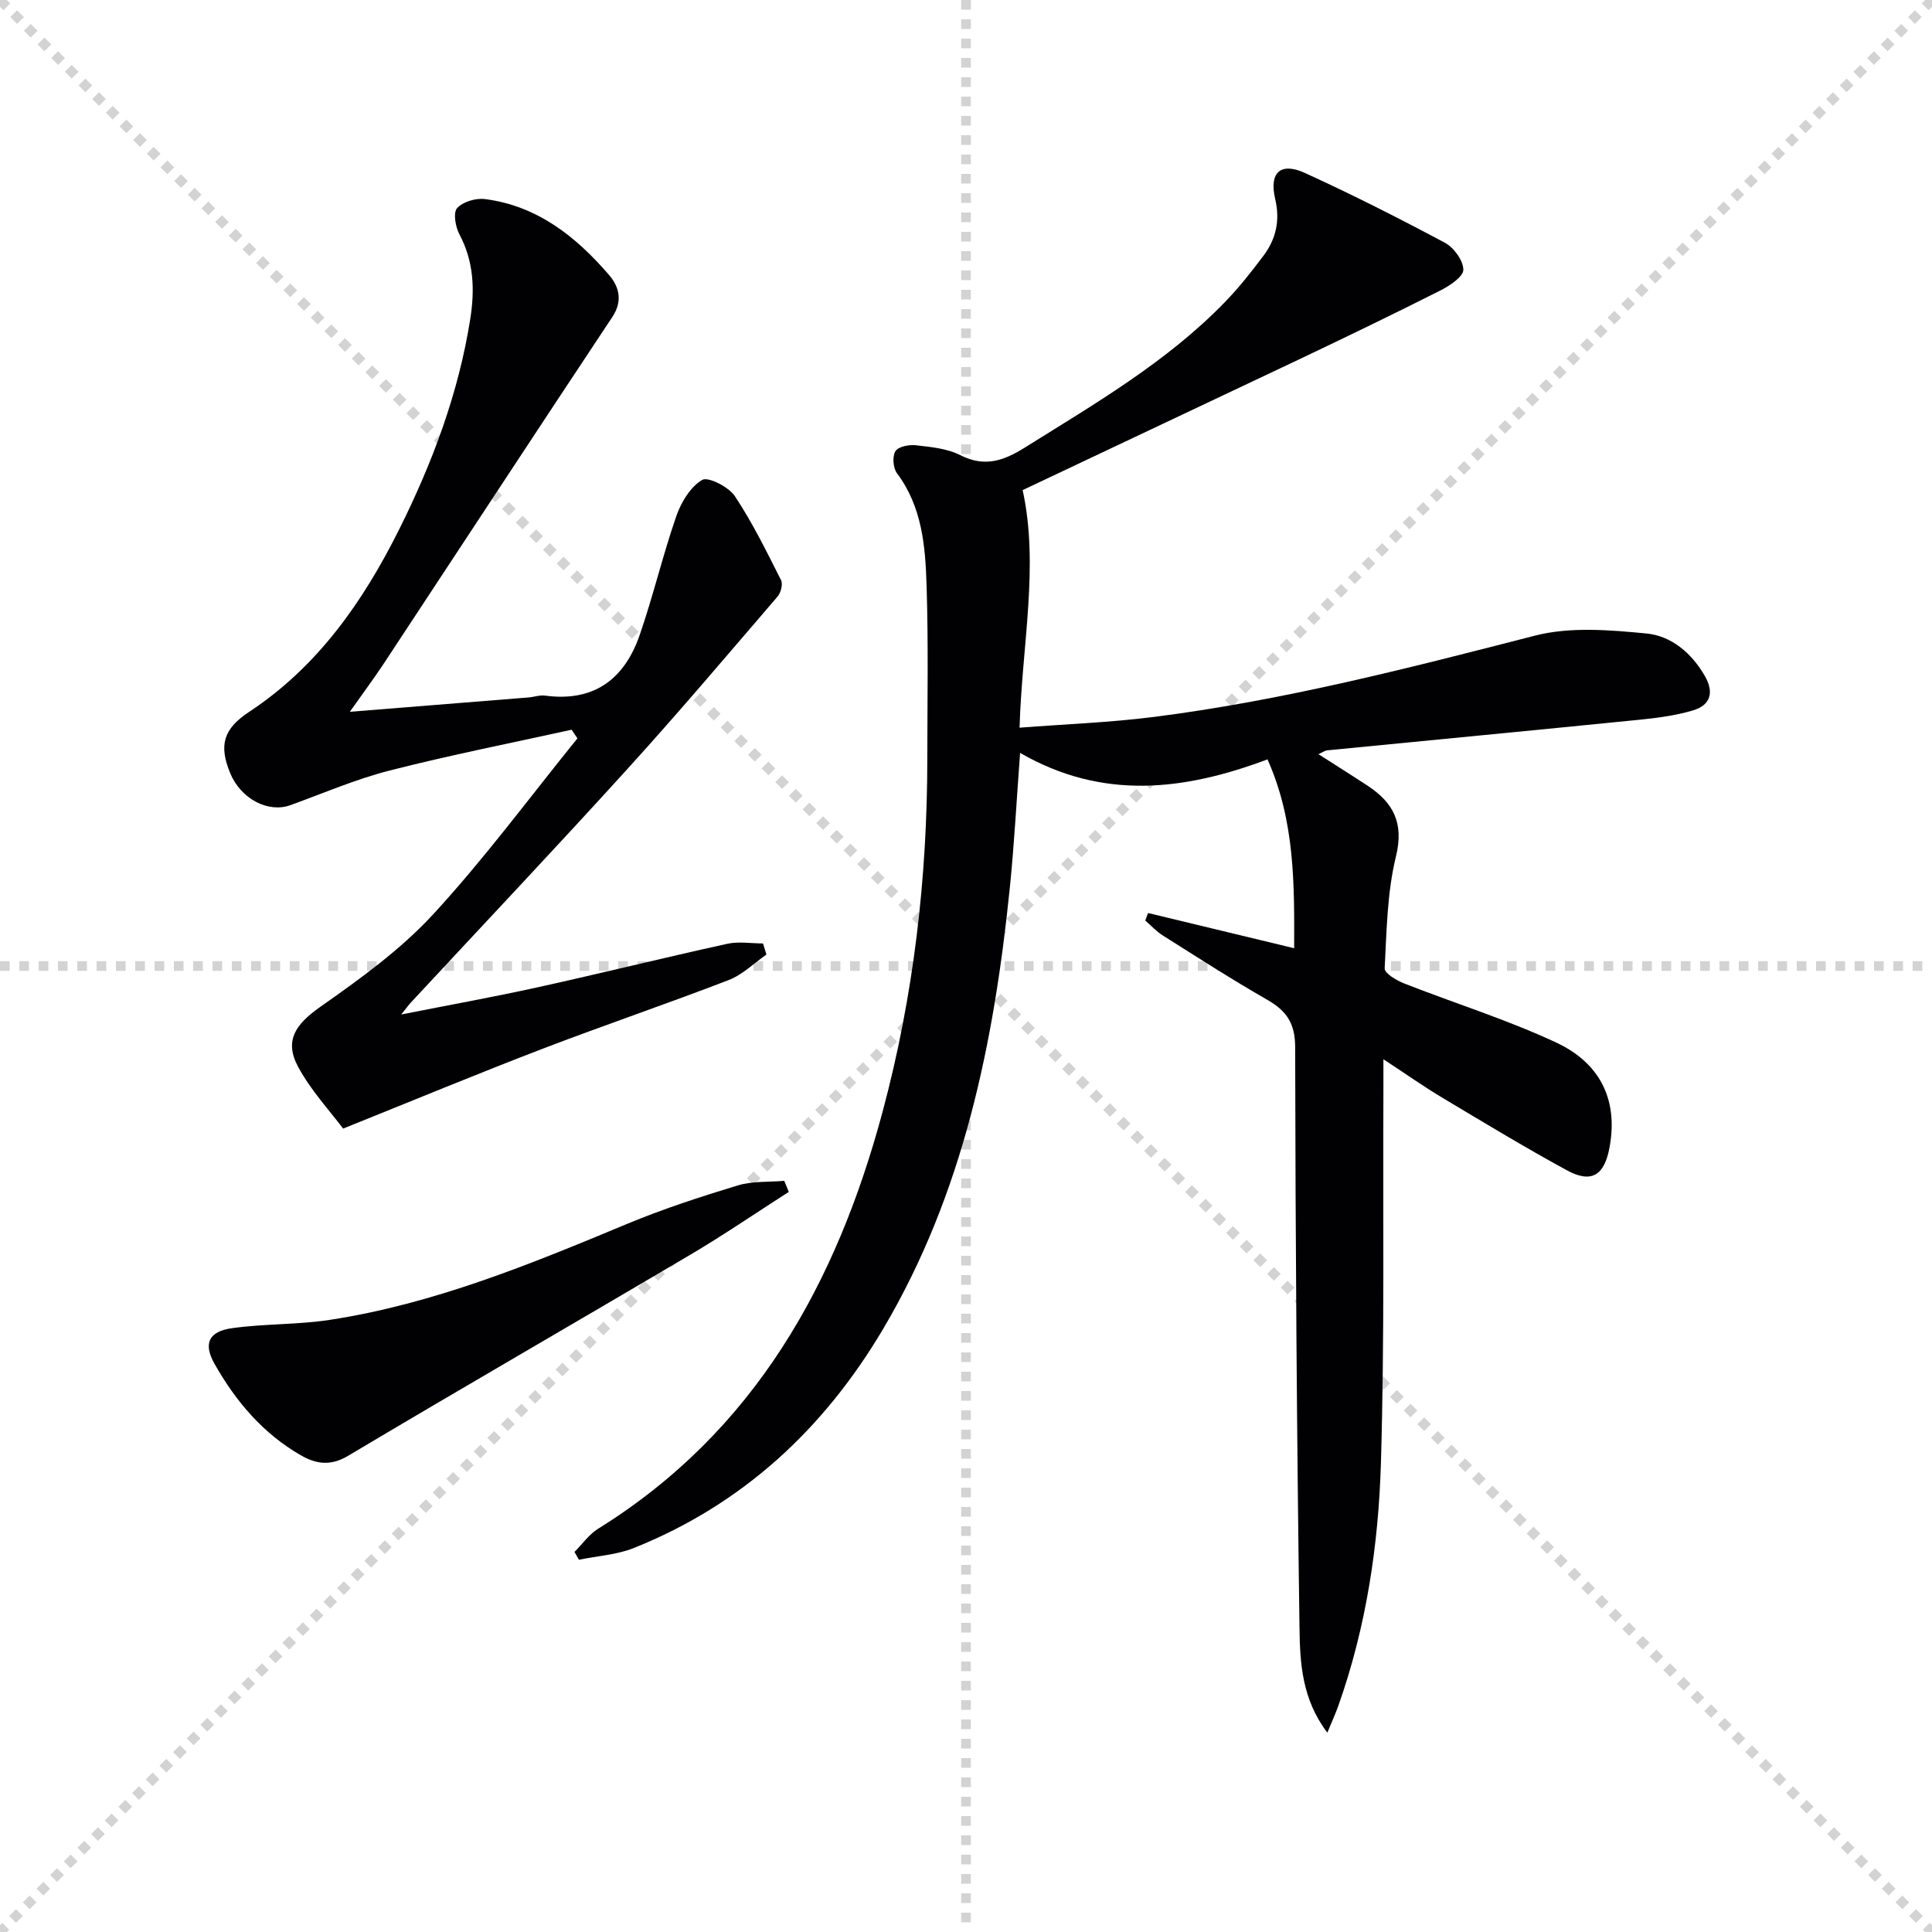
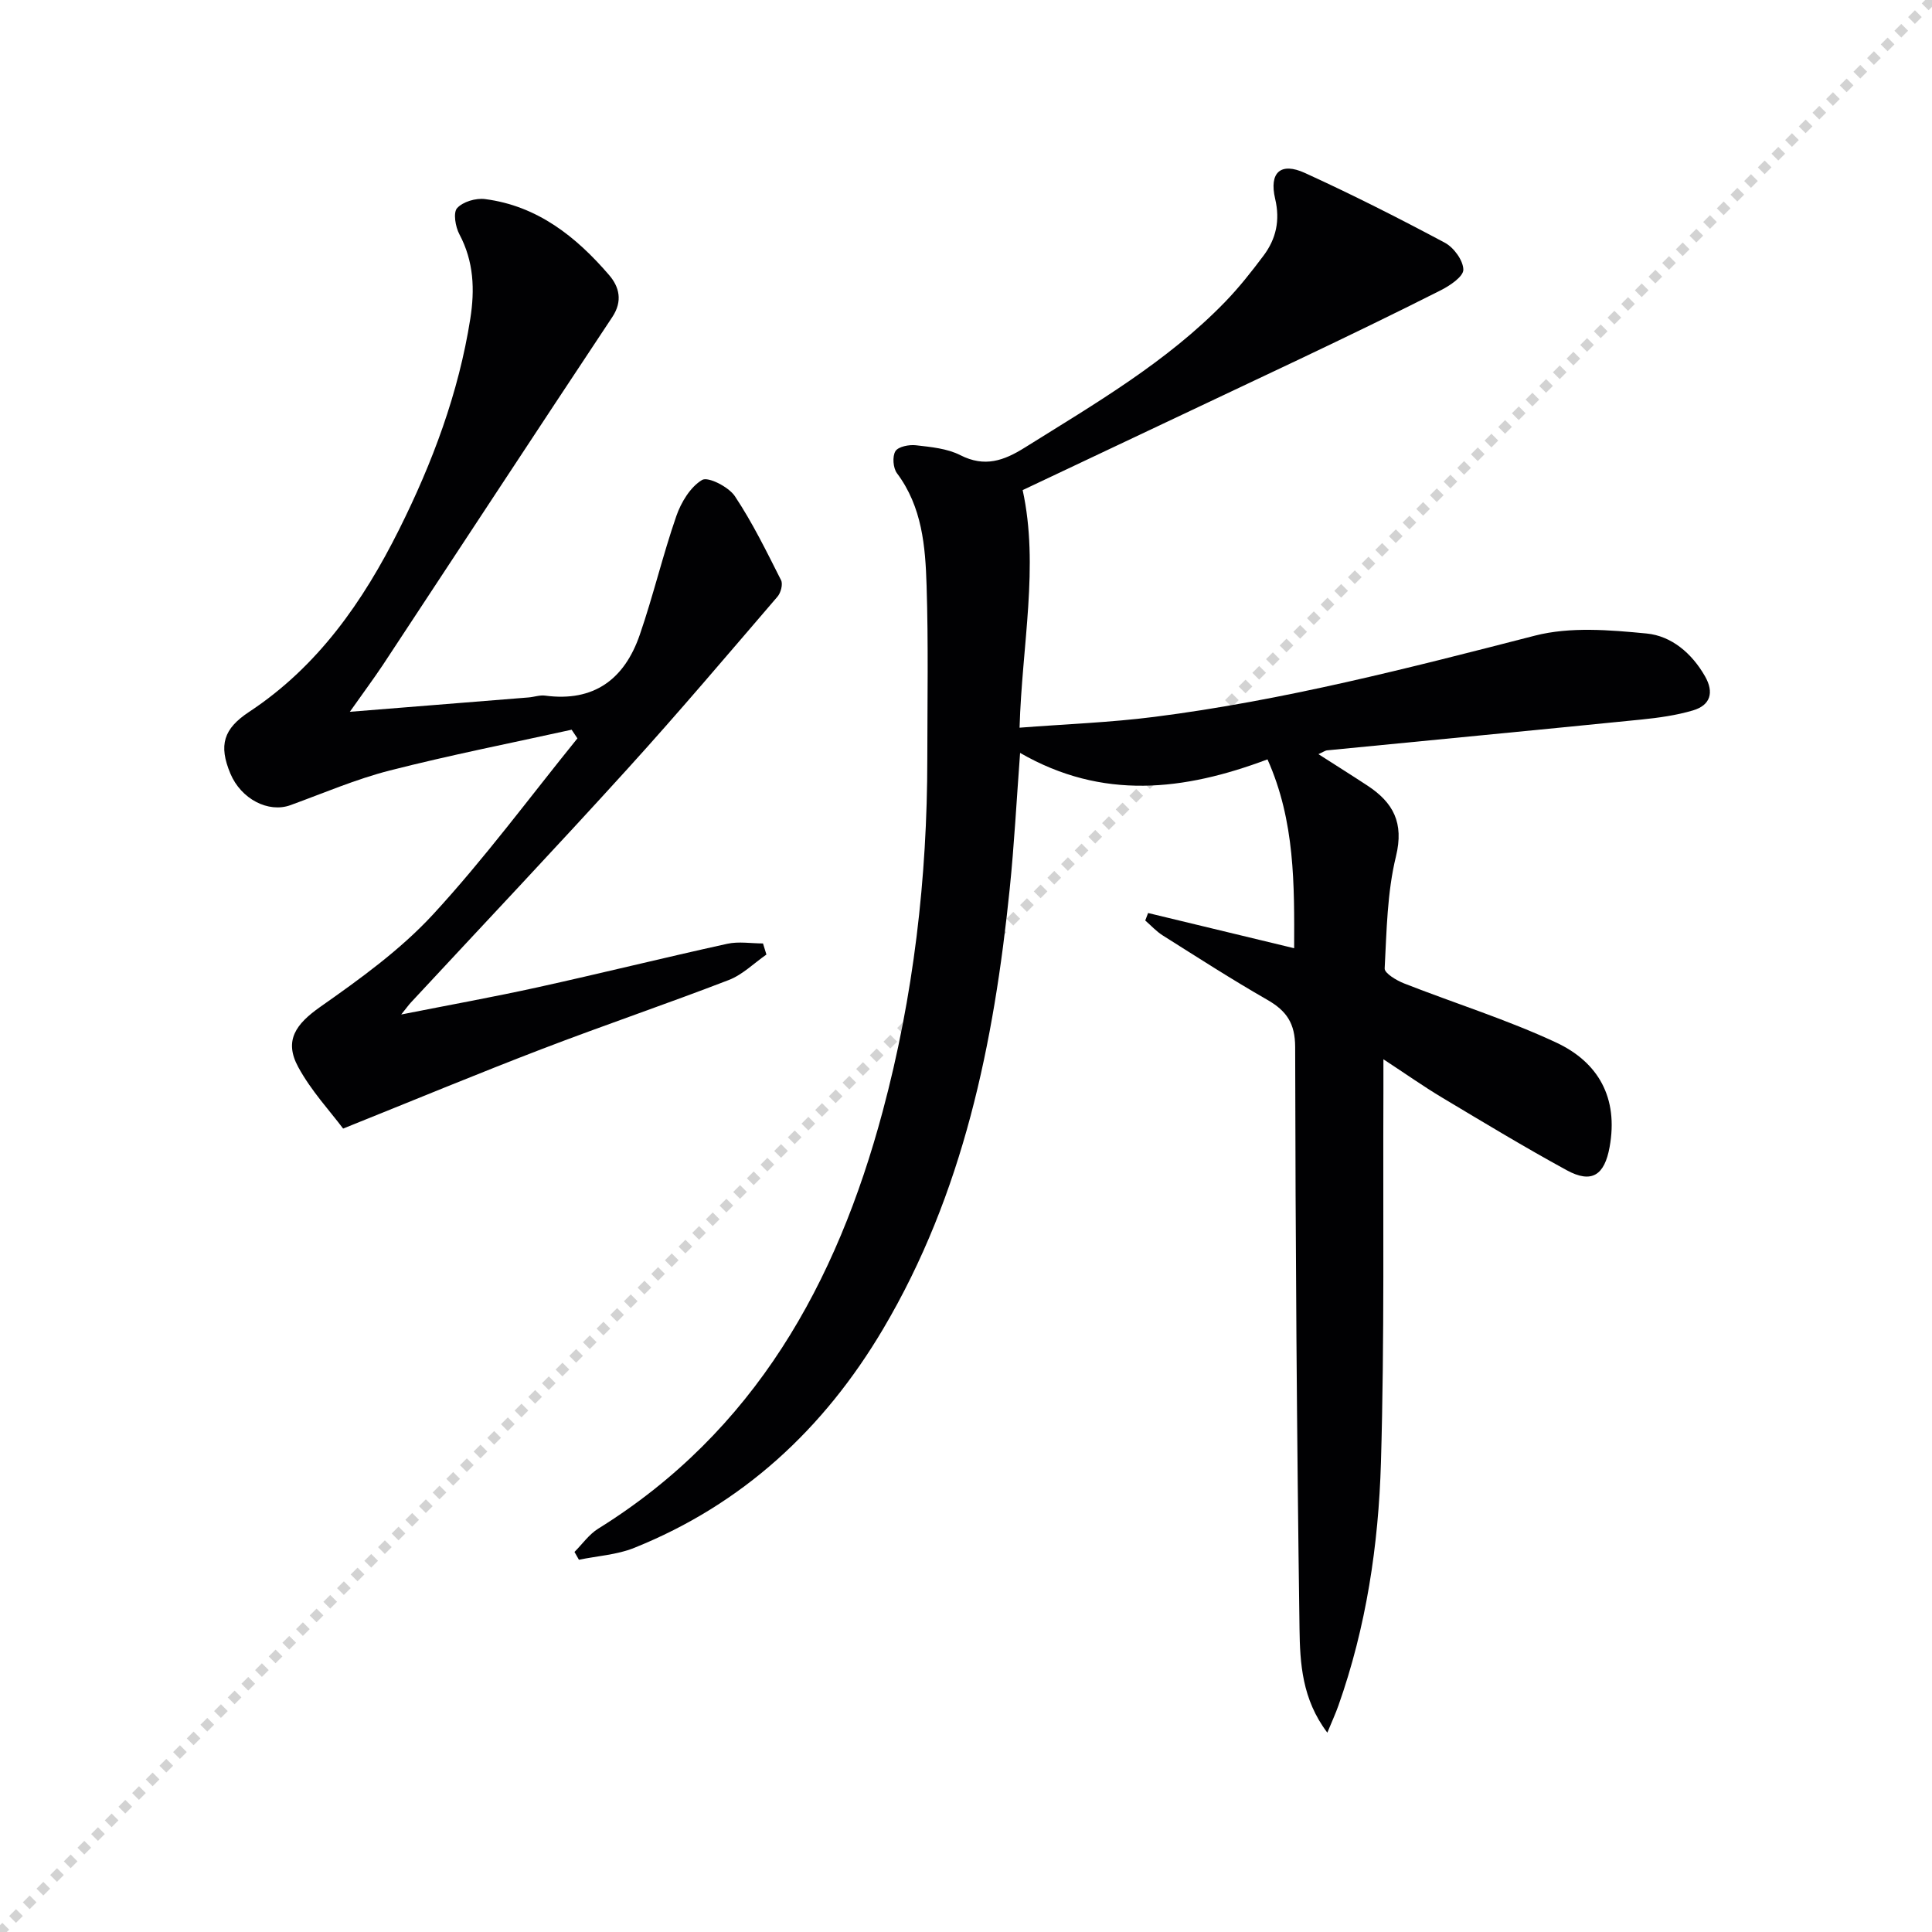
<svg xmlns="http://www.w3.org/2000/svg" enable-background="new 0 0 400 400" viewBox="0 0 400 400">
  <g stroke="lightgray" stroke-dasharray="1,1" stroke-width="1" transform="scale(2, 2)">
-     <line x1="0" y1="0" x2="200" y2="200" />
    <line x1="200" y1="0" x2="0" y2="200" />
-     <line x1="100" y1="0" x2="100" y2="200" />
-     <line x1="0" y1="100" x2="200" y2="100" />
  </g>
  <g fill="#010103">
    <path d="m211.73 101.47c3.43 15.7-.14 32.05-.64 49.19 9.53-.74 18.77-1.07 27.91-2.24 26.73-3.4 52.75-10.12 78.8-16.82 7.28-1.87 15.46-1.18 23.11-.44 5.14.5 9.36 4.07 12.09 8.85 1.93 3.37 1.12 6-2.48 7.07-3.46 1.03-7.13 1.53-10.74 1.9-21.66 2.18-43.33 4.24-64.99 6.37-.45.04-.87.37-1.82.79 3.6 2.31 6.89 4.37 10.13 6.5 5.34 3.51 7.62 7.68 5.92 14.66-1.83 7.49-1.93 15.44-2.34 23.21-.05.98 2.46 2.49 4.03 3.1 10.47 4.11 21.28 7.48 31.45 12.22 8.74 4.07 12.95 11.44 11.09 21.66-1.04 5.75-3.64 7.66-8.9 4.78-8.73-4.77-17.26-9.93-25.8-15.04-3.79-2.27-7.4-4.82-12.13-7.92 0 2.99.01 4.75 0 6.51-.11 25.66.24 51.33-.51 76.97-.5 17.11-3.05 34.08-8.82 50.37-.59 1.66-1.33 3.26-2.28 5.57-5.25-6.93-5.66-14.39-5.76-21.53-.56-40.14-.84-80.28-.9-120.42-.01-4.92-1.79-7.5-5.77-9.78-7.35-4.21-14.48-8.81-21.65-13.33-1.33-.84-2.42-2.05-3.62-3.09.2-.52.39-1.03.59-1.55 9.98 2.41 19.97 4.81 30.24 7.29.04-13.11.2-26.32-5.52-39.1-17.3 6.5-34.17 8.49-51.22-1.34-.73 9.77-1.21 18.97-2.15 28.14-3.27 31.95-9.59 63.06-26.23 91.16-12.25 20.68-29.07 36.28-51.54 45.3-3.56 1.43-7.6 1.66-11.42 2.45-.31-.54-.61-1.08-.92-1.62 1.62-1.62 3-3.62 4.89-4.8 32.4-20.13 49.38-50.8 58.92-86.41 6.4-23.87 9.23-48.28 9.24-72.99.01-11.96.23-23.93-.15-35.88-.25-8.12-.92-16.28-6.13-23.25-.81-1.08-.99-3.49-.32-4.57.59-.95 2.84-1.39 4.26-1.22 3.11.36 6.46.66 9.18 2.05 5.04 2.56 8.99 1.15 13.34-1.57 14.53-9.09 29.4-17.71 41.46-30.15 2.89-2.98 5.48-6.27 7.97-9.59 2.6-3.47 3.46-7.29 2.41-11.75-1.29-5.49 1.14-7.67 6.18-5.36 9.81 4.48 19.45 9.36 28.96 14.44 1.85.99 3.79 3.65 3.82 5.57.02 1.42-2.77 3.31-4.68 4.27-9.62 4.86-19.33 9.55-29.06 14.18-19.01 9.01-38.06 17.98-57.5 27.19z" />
    <path d="m72.43 147.37c12.97-1.04 24.98-2 36.98-2.97 1.15-.09 2.34-.53 3.45-.38 10.14 1.36 16.45-3.44 19.6-12.6 2.79-8.09 4.76-16.47 7.56-24.56.99-2.86 2.91-6.04 5.34-7.49 1.24-.74 5.5 1.43 6.78 3.35 3.66 5.49 6.58 11.49 9.57 17.4.42.83-.05 2.61-.74 3.41-10.29 11.97-20.49 24.03-31.1 35.71-14.76 16.26-29.85 32.22-44.8 48.32-.44.47-.81 1-2 2.48 10.1-2 19.21-3.64 28.24-5.63 13.11-2.89 26.16-6.13 39.27-9.01 2.36-.52 4.92-.07 7.39-.07.24.77.47 1.53.71 2.3-2.58 1.79-4.94 4.17-7.79 5.27-12.84 4.95-25.87 9.37-38.72 14.3-13.3 5.1-26.46 10.57-41.13 16.46-2.63-3.52-6.6-7.78-9.29-12.73-3-5.51-.49-8.92 4.56-12.47 8.23-5.78 16.59-11.81 23.36-19.15 10.63-11.53 19.99-24.23 29.88-36.44-.4-.6-.8-1.19-1.2-1.79-12.56 2.77-25.19 5.26-37.64 8.44-7.02 1.79-13.75 4.7-20.58 7.18-4.57 1.66-10.22-1.27-12.43-6.53-2.47-5.9-1.43-9.29 3.9-12.8 14.22-9.38 23.59-22.85 31.02-37.72 6.91-13.83 12.33-28.27 14.75-43.66.95-6.03.73-11.86-2.25-17.47-.83-1.55-1.33-4.49-.48-5.43 1.2-1.33 3.89-2.12 5.79-1.87 10.83 1.4 18.84 7.77 25.68 15.73 2.09 2.43 2.86 5.37.66 8.69-15.91 23.96-31.67 48.02-47.5 72.03-1.99 2.98-4.15 5.88-6.84 9.7z" />
-     <path d="m163.31 246.77c-6.78 4.34-13.44 8.9-20.37 13-23.59 13.94-47.33 27.61-70.87 41.64-3.64 2.17-6.61 1.7-9.73-.08-7.88-4.5-13.56-11.23-17.94-18.99-2.36-4.18-1.17-6.68 3.61-7.35 6.71-.95 13.6-.7 20.3-1.73 21.51-3.3 41.47-11.51 61.41-19.82 7.48-3.12 15.23-5.64 22.99-8 3.04-.93 6.43-.68 9.66-.96.32.76.63 1.53.94 2.29z" />
  </g>
</svg>